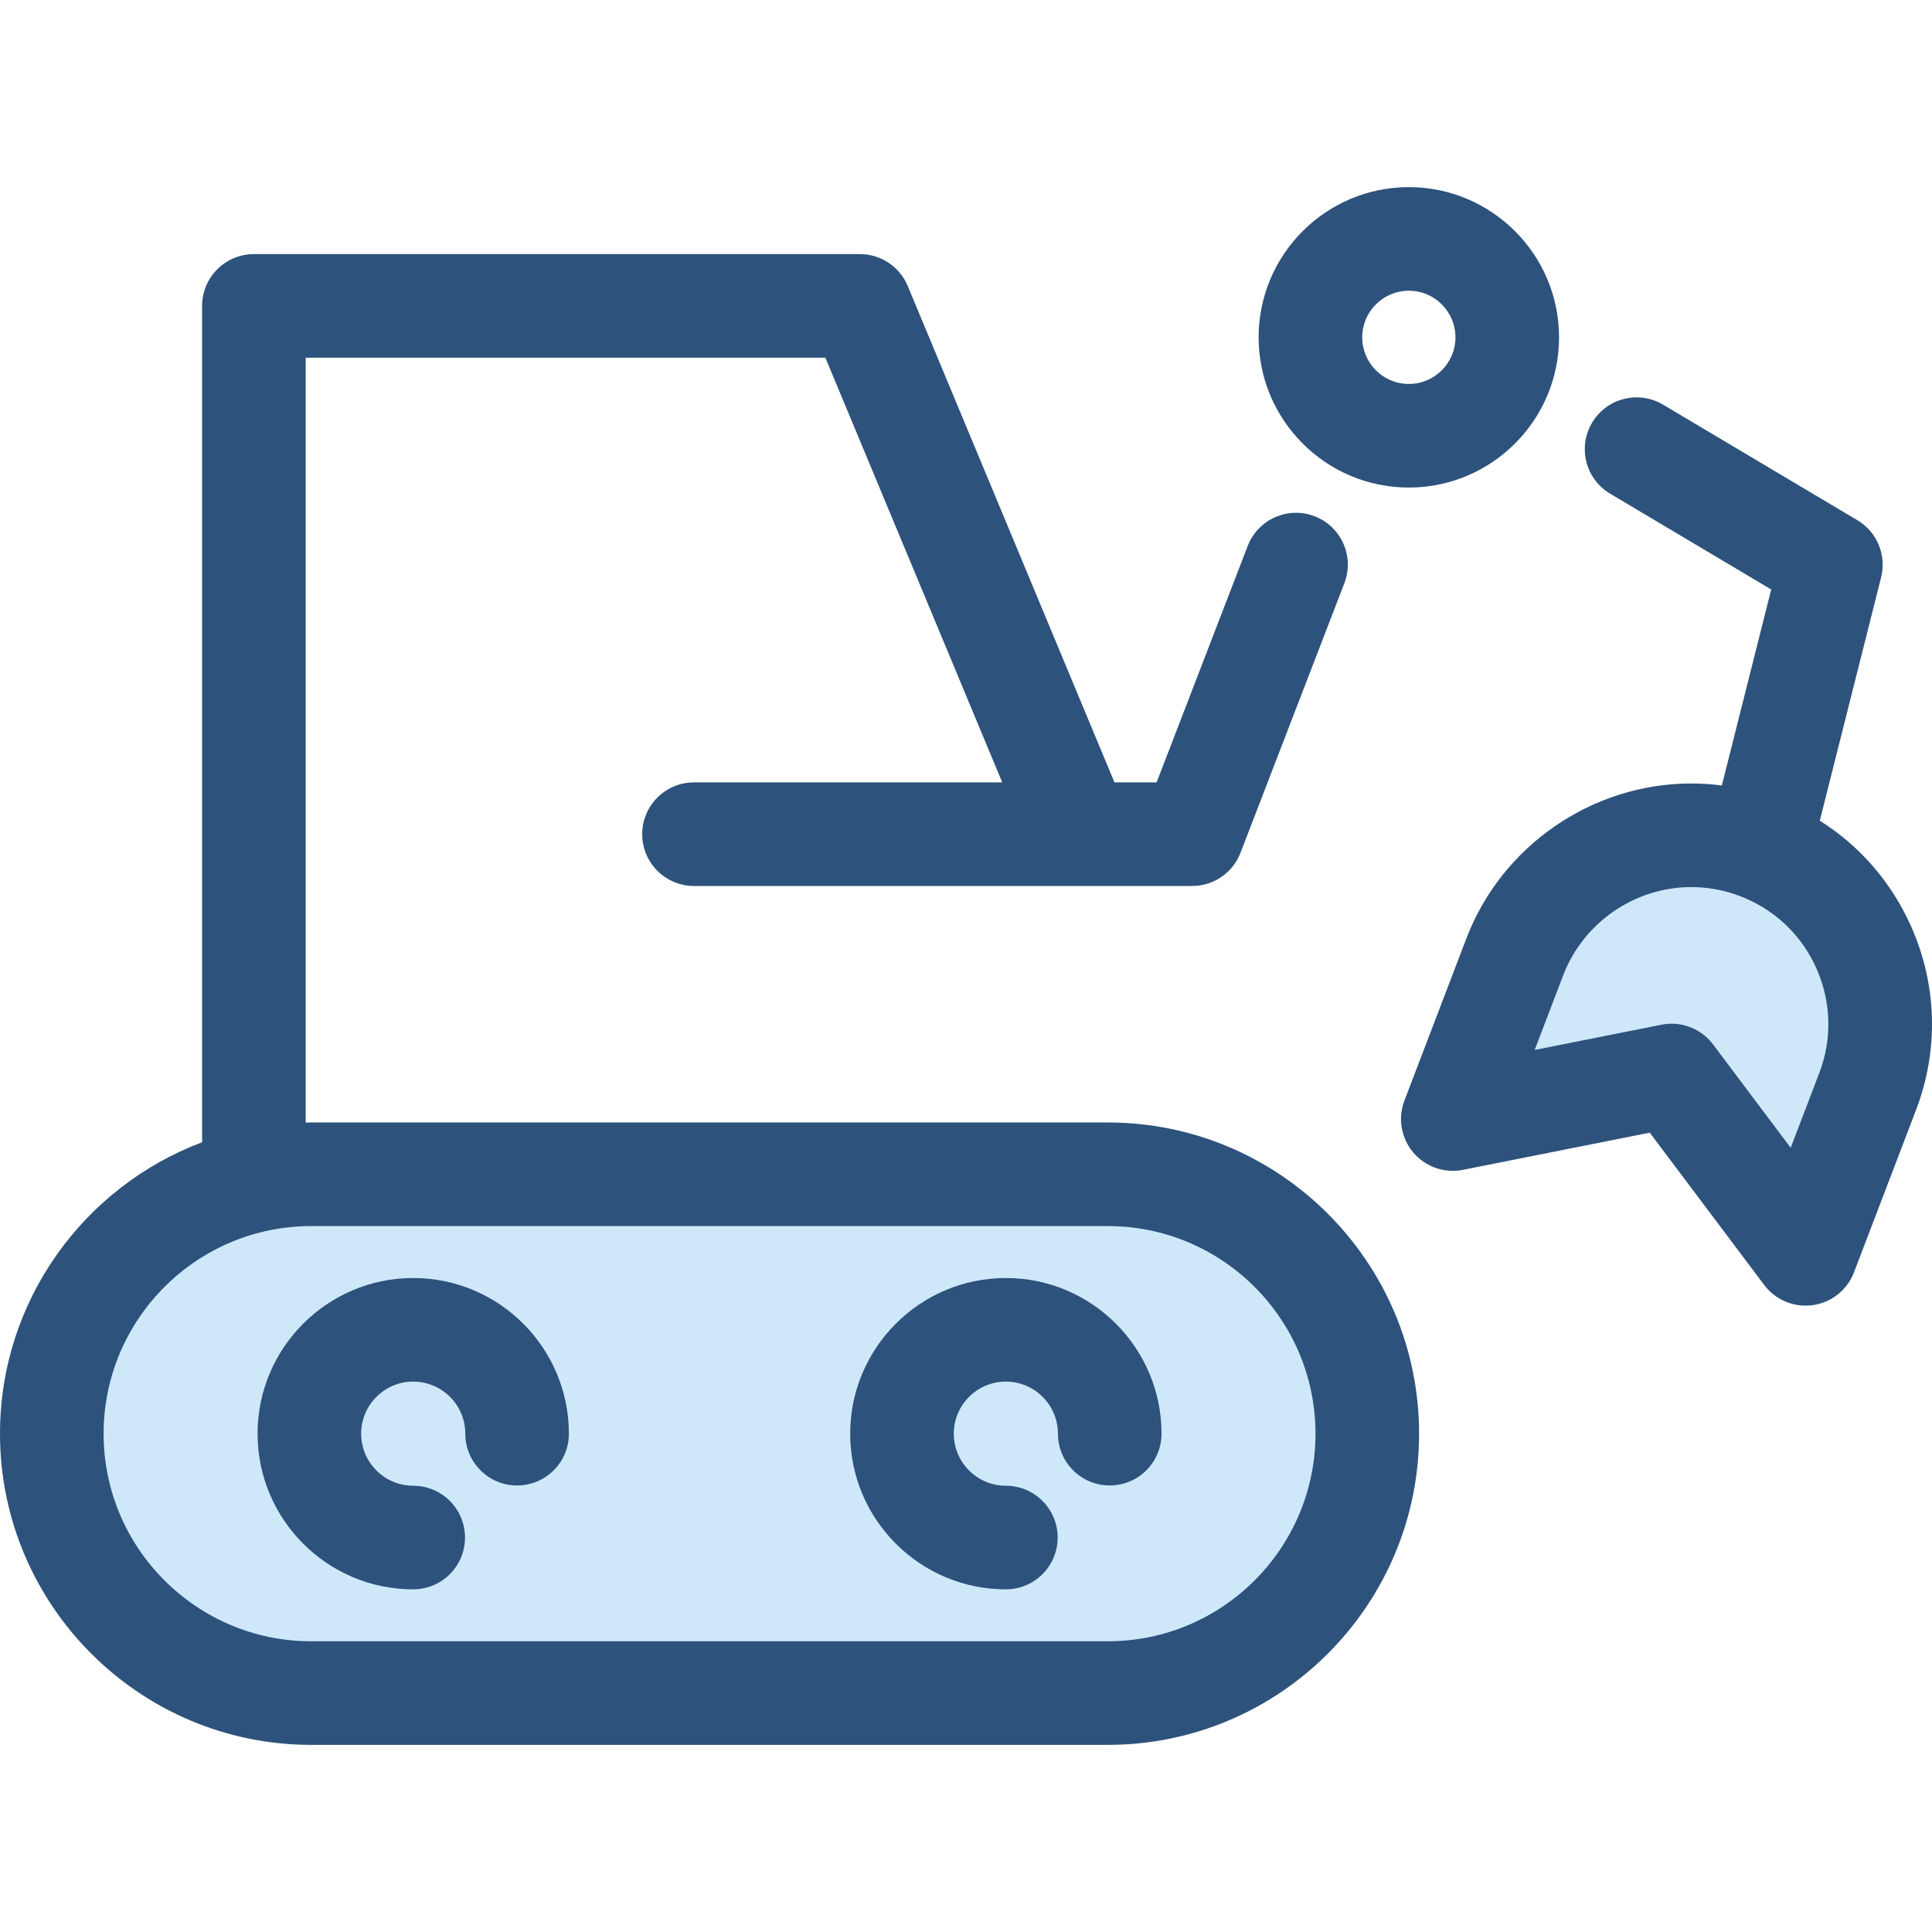
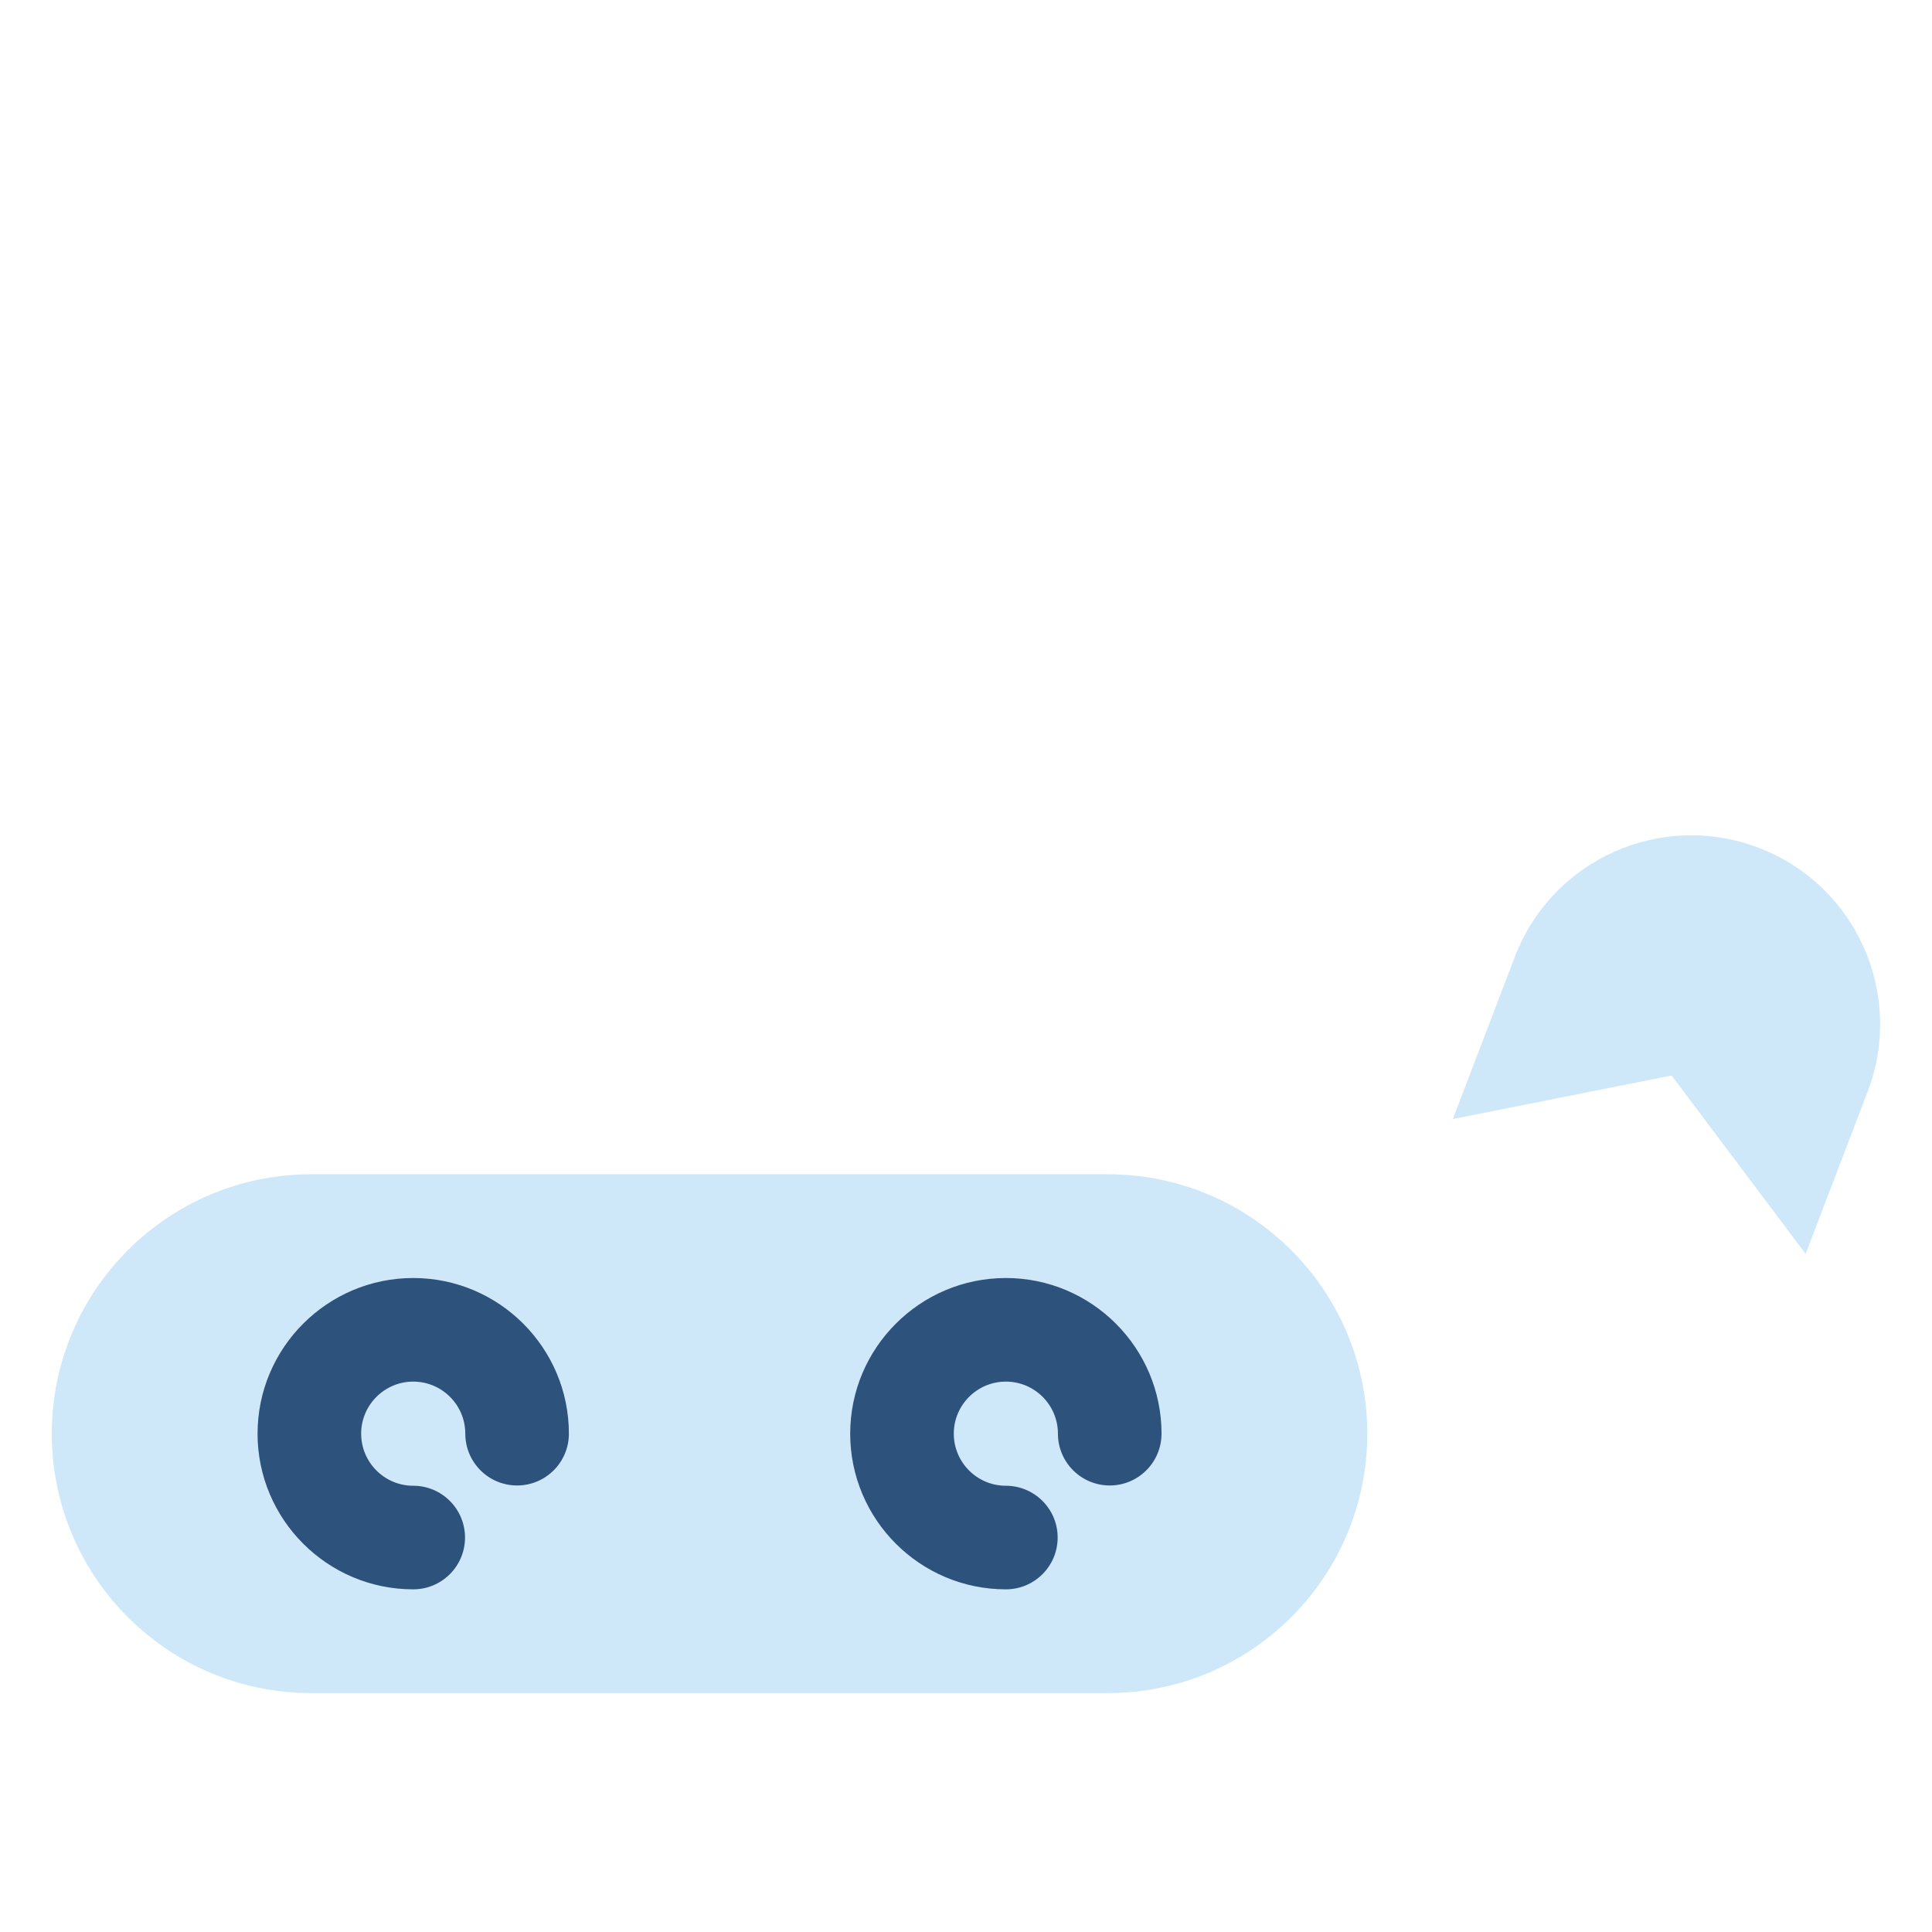
<svg xmlns="http://www.w3.org/2000/svg" version="1.1" id="Layer_1" x="0px" y="0px" viewBox="0 0 512 512" style="enable-background:new 0 0 512 512;" xml:space="preserve">
  <g>
    <path style="fill:#CEE8FA;" d="M293.603,448.684H82.471c-37.966,0-68.744-30.777-68.744-68.743l0,0   c0-37.966,30.777-68.744,68.744-68.744h211.132c37.966,0,68.744,30.777,68.744,68.744l0,0   C362.346,417.906,331.568,448.684,293.603,448.684z" />
-     <path style="fill:#CEE8FA;" d="M266.563,407.466c-15.202,0-27.525-12.324-27.525-27.525s12.324-27.525,27.525-27.525   s27.525,12.324,27.525,27.525" />
  </g>
  <path style="fill:#2D527C;" d="M266.563,421.192c-22.746,0-41.253-18.506-41.253-41.253s18.506-41.252,41.253-41.252  s41.253,18.505,41.253,41.252c0,7.58-6.147,13.726-13.726,13.726c-7.58,0-13.726-6.147-13.726-13.726  c0-7.609-6.191-13.799-13.8-13.799s-13.8,6.191-13.8,13.799c0,7.61,6.191,13.8,13.8,13.8c7.58,0,13.726,6.147,13.726,13.726  C280.289,415.046,274.144,421.192,266.563,421.192z" />
  <path style="fill:#CEE8FA;" d="M109.51,407.466c-15.202,0-27.525-12.324-27.525-27.525s12.324-27.525,27.525-27.525  s27.525,12.324,27.525,27.525" />
  <path style="fill:#2D527C;" d="M109.509,421.192c-22.746,0-41.252-18.506-41.252-41.253s18.505-41.252,41.252-41.252  s41.253,18.505,41.253,41.252c0,7.58-6.147,13.726-13.726,13.726c-7.58,0-13.726-6.147-13.726-13.726  c0-7.609-6.191-13.799-13.8-13.799c-7.609,0-13.799,6.191-13.799,13.799c0,7.61,6.191,13.8,13.799,13.8  c7.58,0,13.726,6.147,13.726,13.726C123.235,415.046,117.09,421.192,109.509,421.192z" />
  <path style="fill:#CEE8FA;" d="M478.508,332.288l-35.511-47.264l-57.981,11.537l16.435-43.007  c9.866-25.818,38.793-38.749,64.611-28.883l0,0c25.818,9.867,38.75,38.793,28.883,64.611L478.508,332.288z" />
  <g>
-     <path style="fill:#2D527C;" d="M373.356,129.207c-21.95,0-39.808-17.858-39.808-39.809c0-21.95,17.858-39.808,39.808-39.808   c21.951,0,39.809,17.858,39.809,39.808C413.165,111.349,395.307,129.207,373.356,129.207z M373.356,77.042   c-6.812,0-12.355,5.543-12.355,12.355c0,6.814,5.543,12.356,12.355,12.356c6.814,0,12.356-5.543,12.356-12.356   C385.712,82.585,380.169,77.042,373.356,77.042z" />
-     <path style="fill:#2D527C;" d="M293.601,297.47H82.471c-0.489,0-0.972,0.029-1.459,0.037V94.795h137.722l46.871,112.547h-81.687   c-7.58,0-13.726,6.147-13.726,13.726s6.147,13.726,13.726,13.726h102.136c0.051,0,0.102,0,0.152,0h29.726   c5.677,0,10.768-3.495,12.808-8.79l27.527-71.443c2.726-7.075-0.799-15.018-7.872-17.744c-7.076-2.727-15.019,0.8-17.744,7.872   l-24.139,62.653h-11.168L240.559,75.791c-2.132-5.117-7.128-8.449-12.671-8.449H67.287c-7.58,0-13.726,6.147-13.726,13.726v221.645   C22.305,314.452,0,344.635,0,379.939c0,45.474,36.997,82.471,82.471,82.471h211.131c45.474,0,82.471-36.997,82.471-82.471   S339.075,297.47,293.601,297.47z M293.601,434.957H82.471c-30.338,0-55.018-24.68-55.018-55.018   c0-30.337,24.68-55.017,55.018-55.017h211.131c30.338,0,55.018,24.68,55.018,55.017   C348.621,410.277,323.939,434.957,293.601,434.957z" />
-     <path style="fill:#2D527C;" d="M506.413,245.391c-5.208-11.65-13.584-21.258-24.147-27.902l16.247-64.478   c1.482-5.886-1.076-12.048-6.295-15.151l-51.485-30.621c-6.515-3.874-14.938-1.734-18.813,4.781   c-3.875,6.515-1.735,14.938,4.781,18.813l42.69,25.39l-13.087,51.936c-2.679-0.345-5.381-0.528-8.099-0.528   c-26.261,0-50.204,16.485-59.579,41.021l-16.435,43.007c-1.784,4.667-0.889,9.935,2.332,13.754   c3.224,3.819,8.274,5.587,13.168,4.608l49.515-9.853l30.326,40.362c2.613,3.478,6.694,5.481,10.973,5.481   c0.634,0,1.274-0.044,1.913-0.135c4.947-0.696,9.127-4.025,10.91-8.693l16.436-43.007   C513.845,278.268,513.364,260.941,506.413,245.391z M482.12,284.38l-7.566,19.796l-20.585-27.399   c-2.623-3.491-6.709-5.481-10.973-5.481c-0.888,0-1.787,0.086-2.679,0.264l-33.612,6.687l7.565-19.796   c5.342-13.976,18.979-23.366,33.937-23.366c4.417,0,8.777,0.81,12.955,2.406c9.062,3.463,16.231,10.248,20.191,19.104   C485.31,265.45,485.584,275.32,482.12,284.38z" />
-   </g>
+     </g>
  <g>
</g>
  <g>
</g>
  <g>
</g>
  <g>
</g>
  <g>
</g>
  <g>
</g>
  <g>
</g>
  <g>
</g>
  <g>
</g>
  <g>
</g>
  <g>
</g>
  <g>
</g>
  <g>
</g>
  <g>
</g>
  <g>
</g>
</svg>